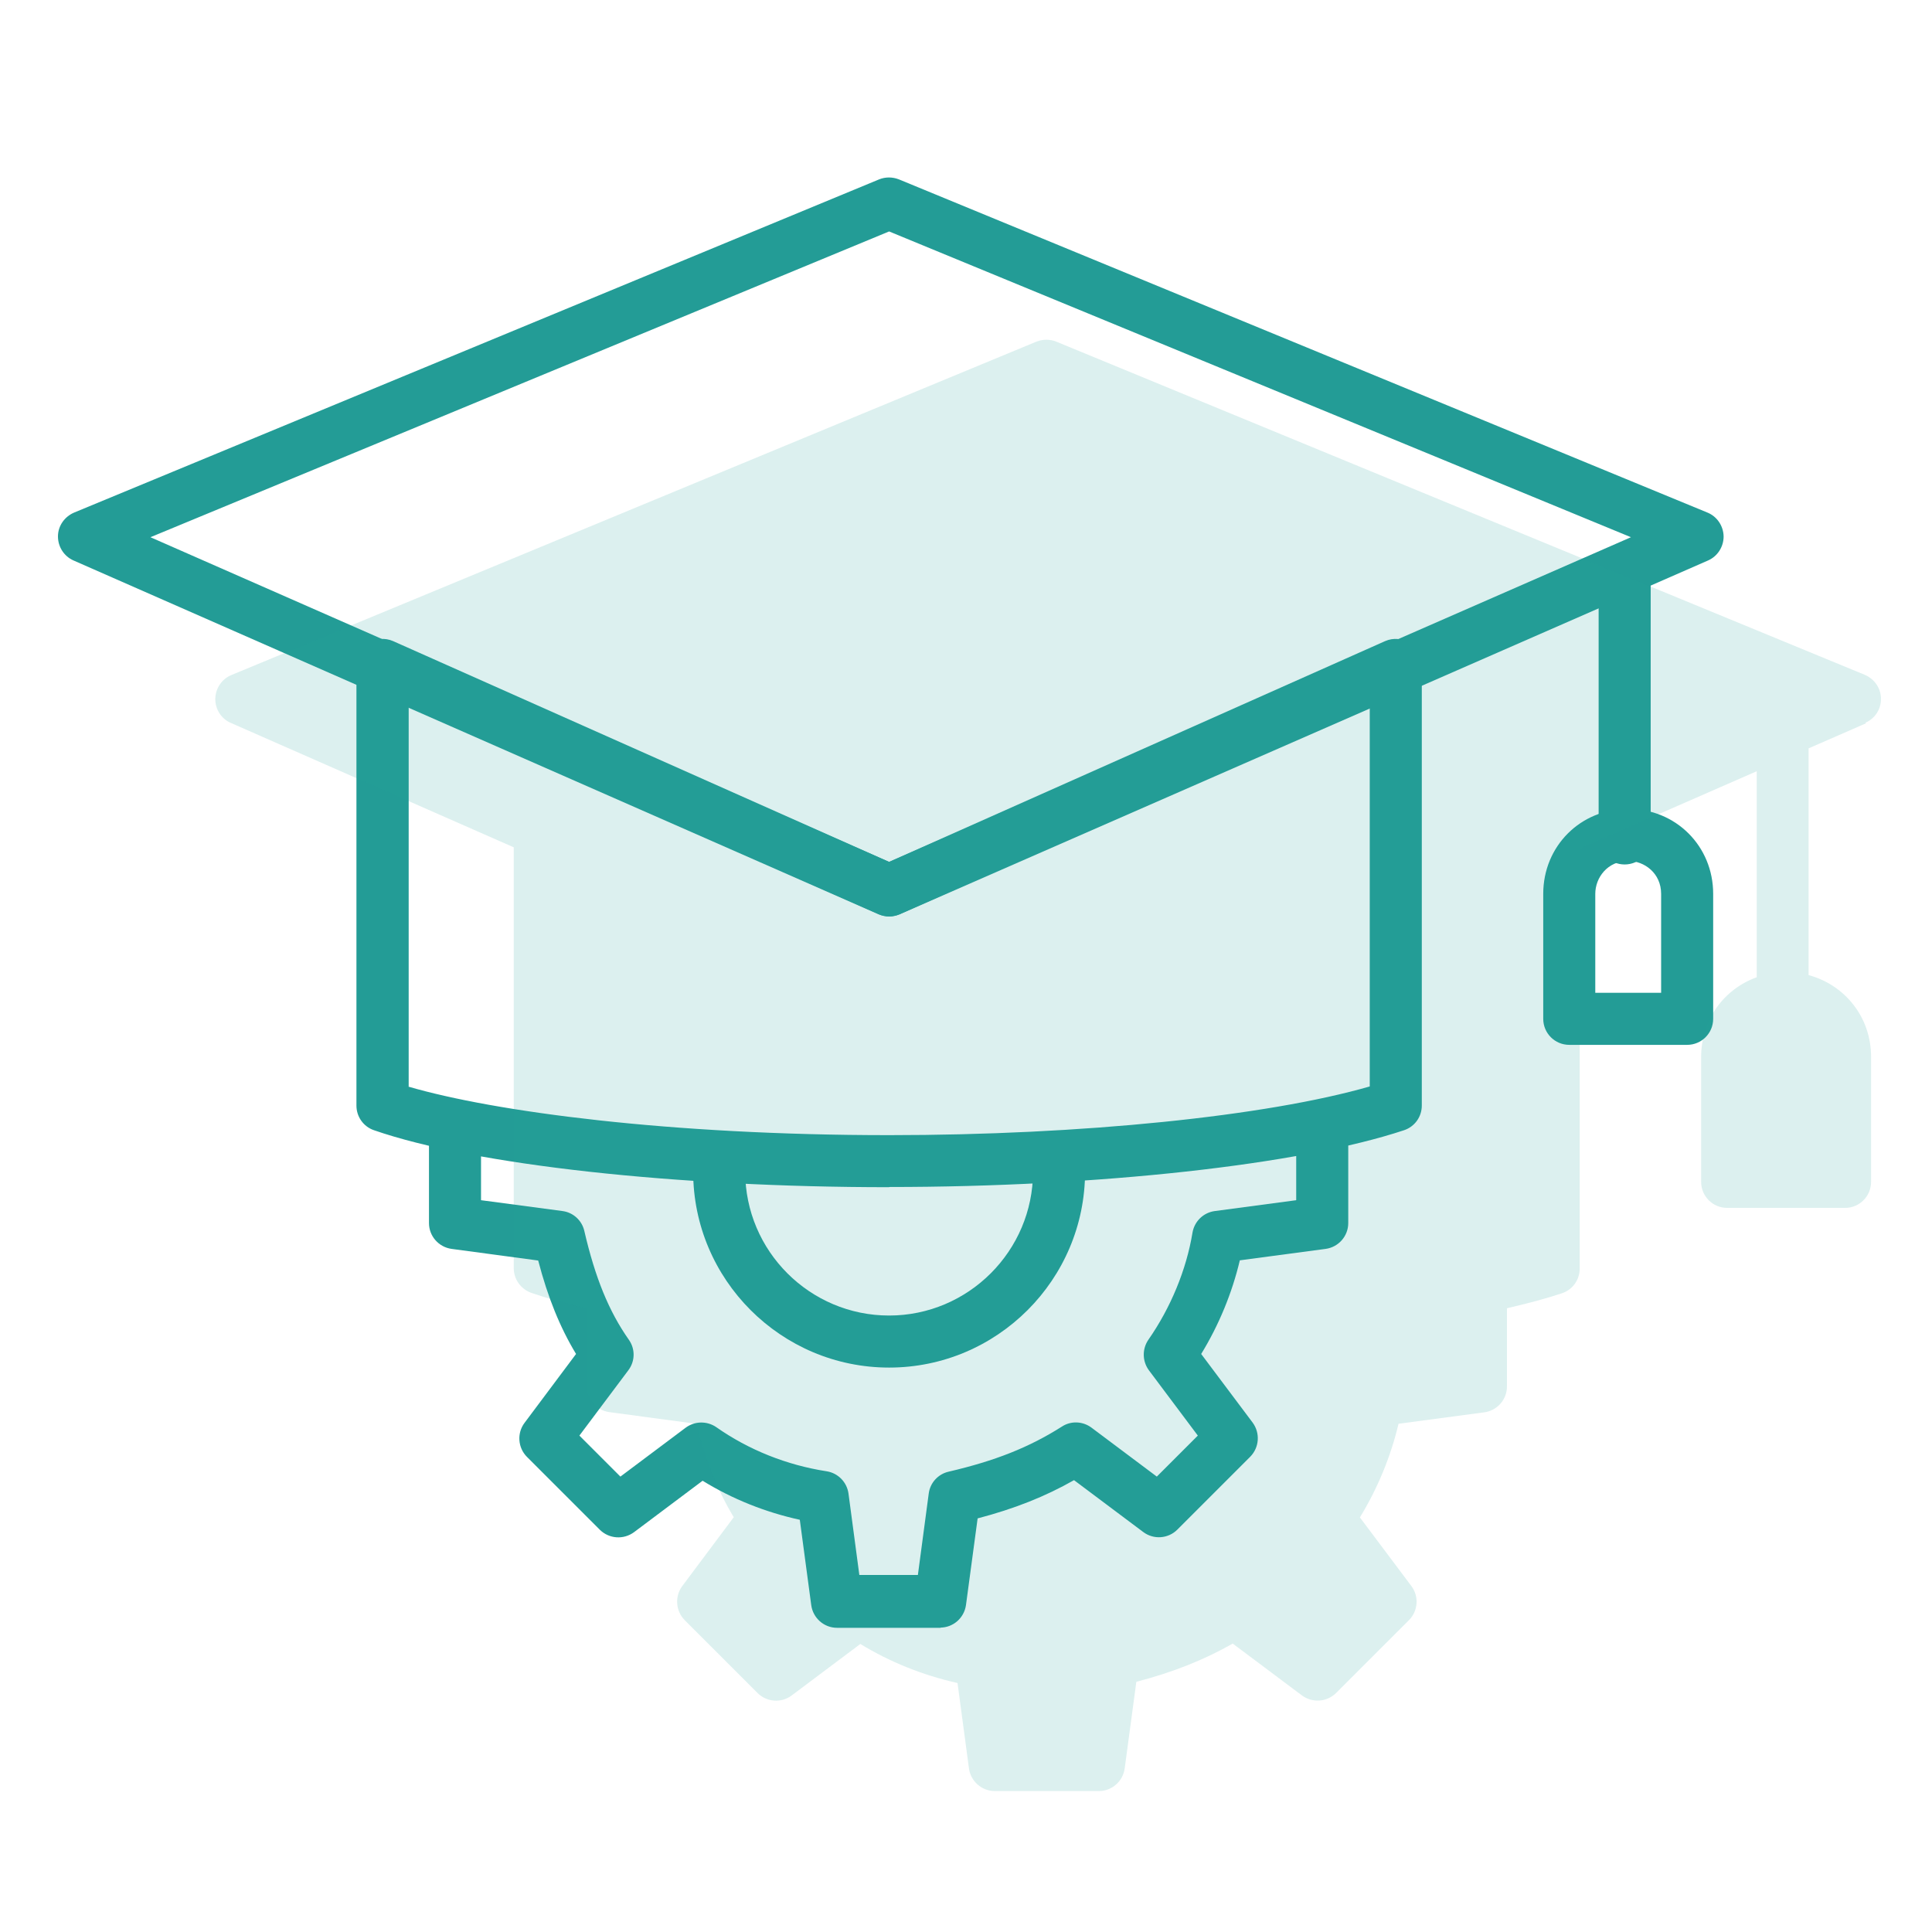
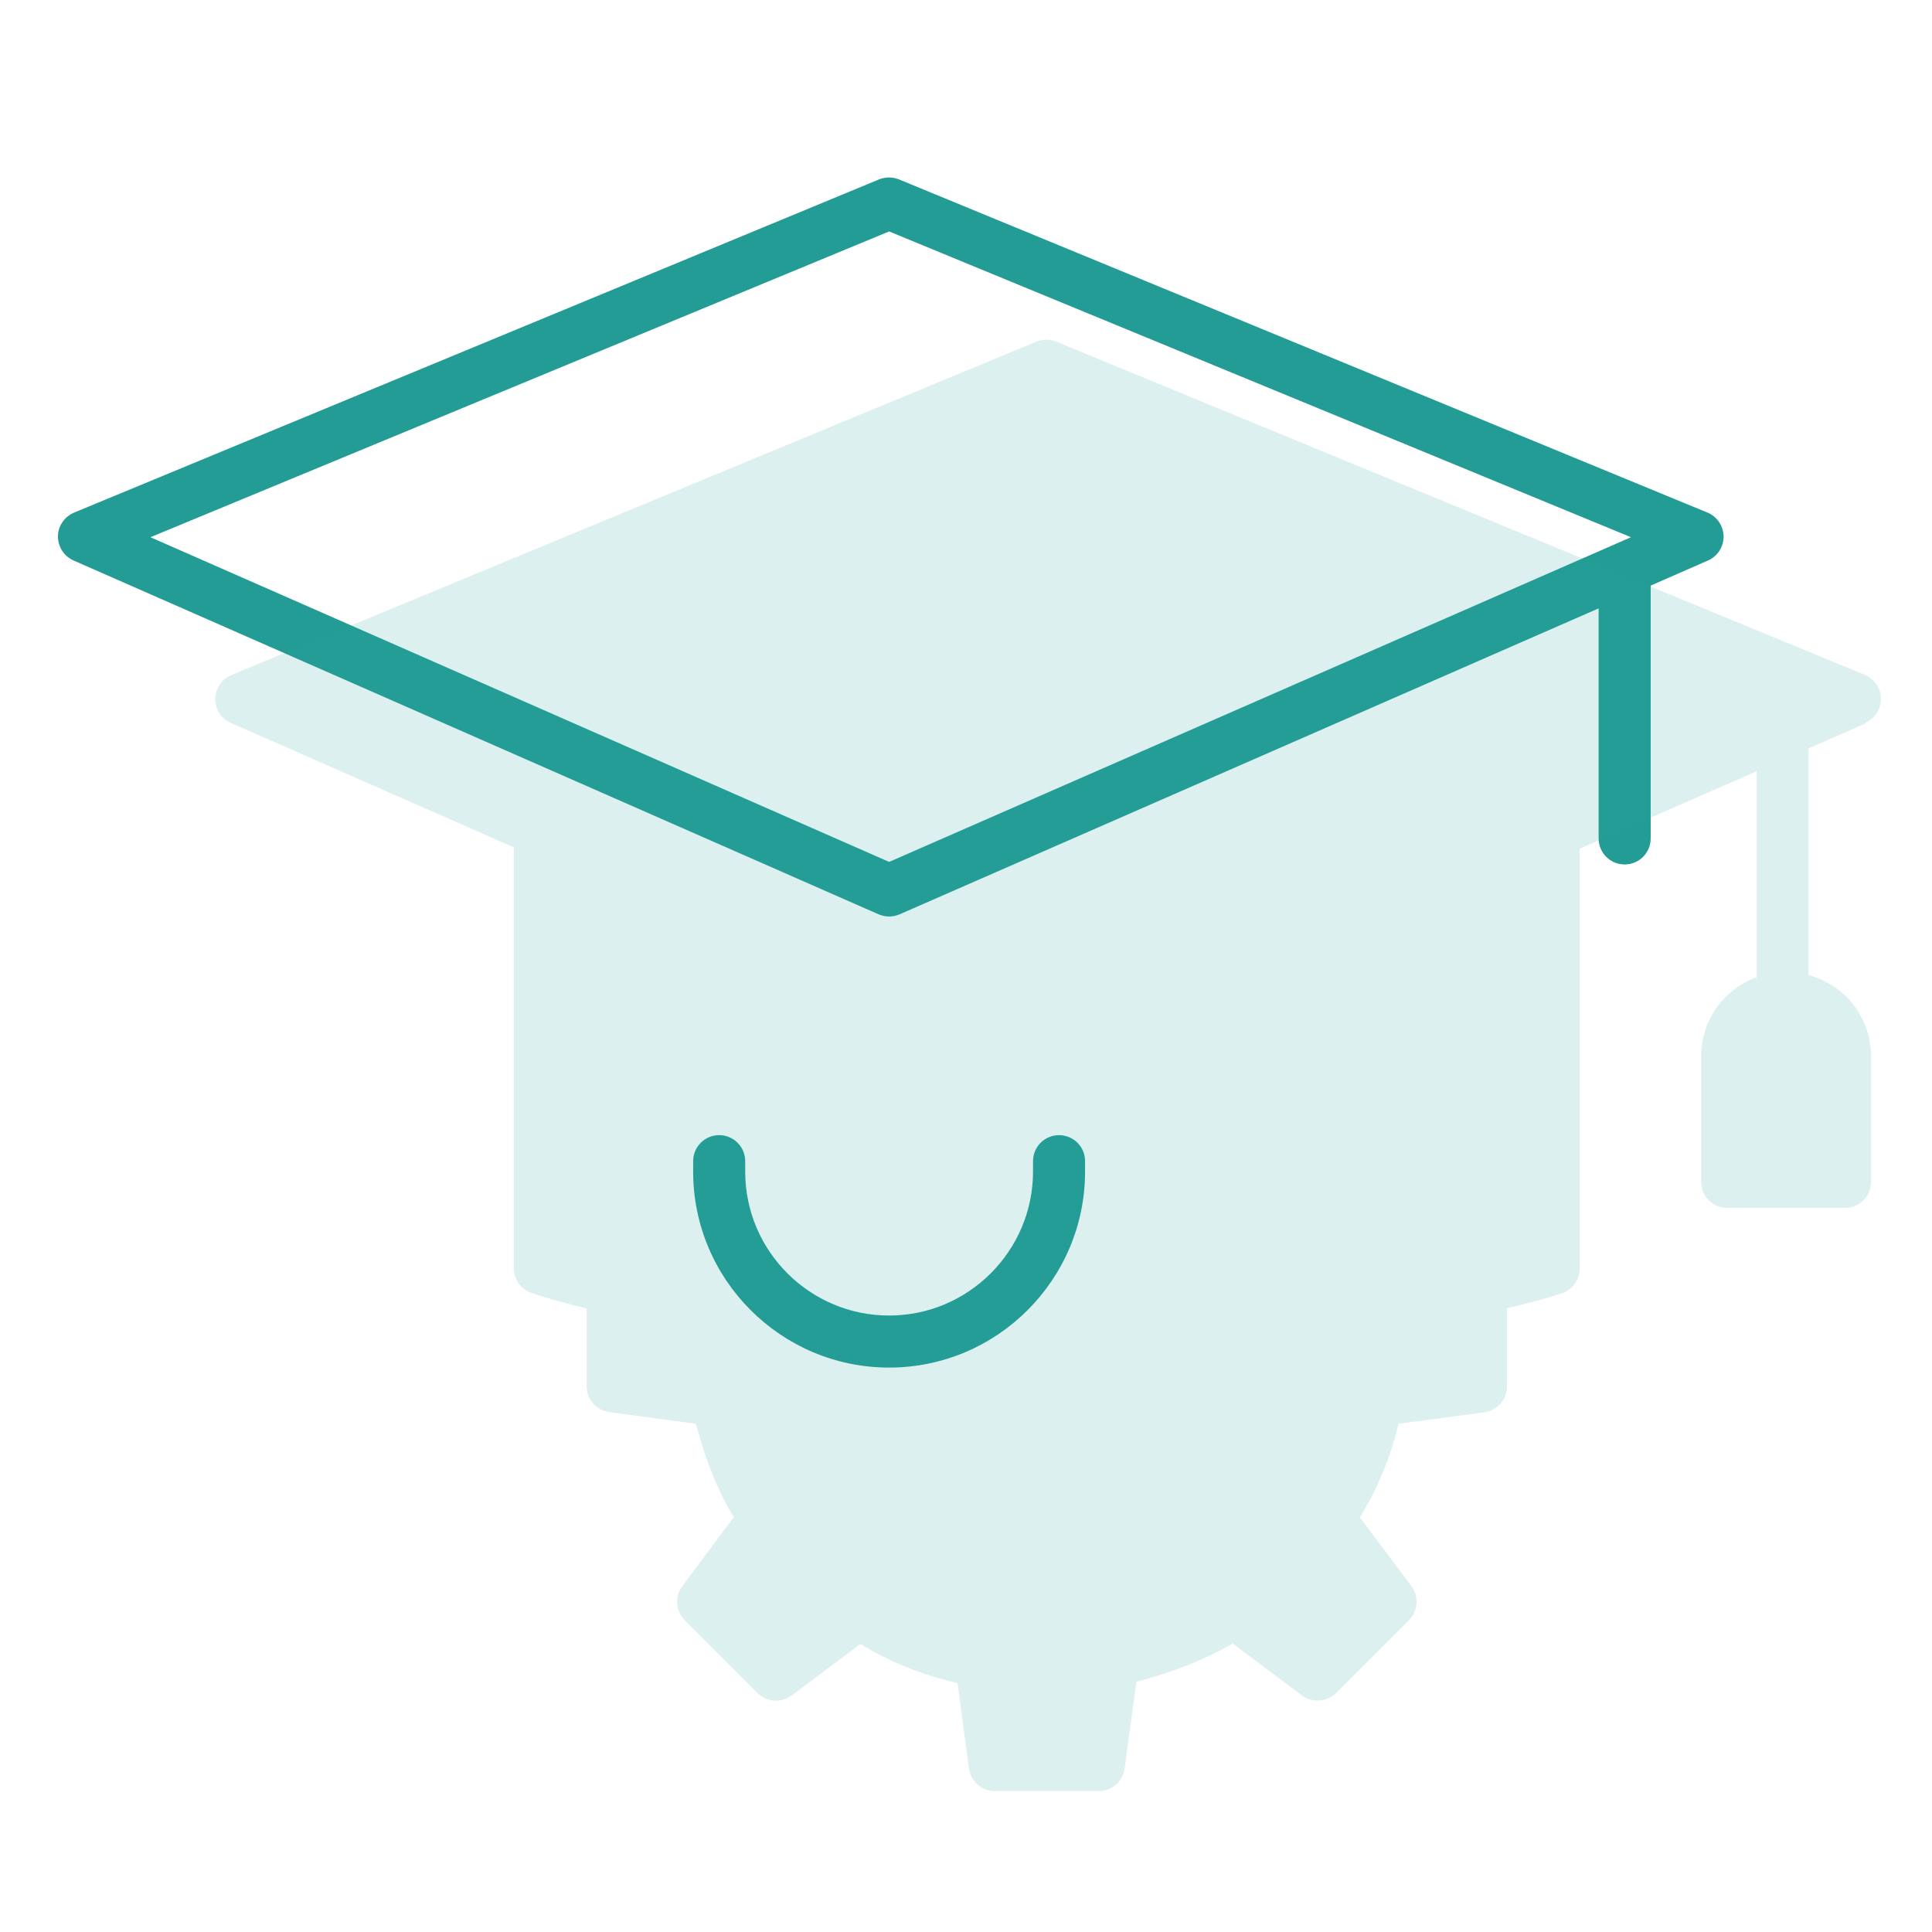
<svg xmlns="http://www.w3.org/2000/svg" id="Ebene_1" viewBox="0 0 98 98">
  <defs>
    <style>.cls-1,.cls-2{fill:#239c96;}.cls-2{isolation:isolate;opacity:.16;}</style>
  </defs>
  <path class="cls-1" d="m45.1,46.49c-.18,0-.36-.04-.53-.11L3.73,28.43c-.48-.21-.79-.69-.79-1.22,0-.53.33-1,.82-1.21L44.59,9.1c.32-.13.68-.13,1.01,0l41.01,16.9c.49.2.81.68.82,1.21,0,.53-.31,1.01-.79,1.22l-41.01,17.95c-.17.07-.35.11-.53.11ZM7.63,27.25l37.47,16.47,37.63-16.47-37.63-15.51L7.63,27.25Z" />
-   <path class="cls-1" d="m45.1,60.22c-10.8,0-21.06-1.13-26.13-2.89-.53-.18-.89-.68-.89-1.25v-22.35c0-.45.23-.86.6-1.11.38-.24.85-.28,1.26-.1l25.16,11.2,25.16-11.2c.41-.18.88-.14,1.26.1.37.24.6.66.6,1.11v22.35c0,.57-.36,1.07-.9,1.25-5.26,1.75-15.51,2.88-26.11,2.88Zm-24.38-5.1c4.35,1.27,13.22,2.46,24.38,2.46,9.76,0,19.14-.96,24.38-2.47v-19.35l-23.84,10.61c-.34.15-.73.15-1.07,0l-23.84-10.61v19.35Z" />
  <path class="cls-1" d="m82.41,43.85c-.73,0-1.32-.59-1.32-1.32v-13.55c0-.73.59-1.32,1.32-1.32s1.32.59,1.32,1.32v13.55c0,.73-.59,1.32-1.32,1.32Z" />
-   <path class="cls-1" d="m85.58,53h-5.98c-.73,0-1.32-.59-1.32-1.32v-6.34c0-2.42,1.89-4.31,4.31-4.31s4.31,1.89,4.31,4.31v6.34c0,.73-.59,1.32-1.32,1.32Zm-4.66-2.64h3.34v-5.02c0-1.05-.85-1.67-1.67-1.67-1.05,0-1.67.85-1.67,1.67v5.02Z" />
-   <path class="cls-1" d="m47.74,82.57h-5.28c-.66,0-1.22-.49-1.31-1.15l-.58-4.33c-1.74-.38-3.42-1.05-4.93-1.98l-3.48,2.61c-.53.39-1.26.34-1.73-.12l-3.7-3.7c-.46-.46-.52-1.2-.12-1.73l2.61-3.49c-.81-1.34-1.43-2.86-1.92-4.74l-4.39-.59c-.66-.09-1.15-.65-1.15-1.31v-4.93c0-.73.59-1.32,1.32-1.32s1.32.59,1.32,1.32v3.77l4.13.55c.55.07.99.48,1.11,1.01.55,2.37,1.24,4.07,2.26,5.52.33.47.32,1.09-.03,1.55l-2.48,3.31,2.08,2.08,3.31-2.48c.46-.34,1.08-.35,1.55-.03,1.65,1.16,3.59,1.93,5.6,2.24.58.09,1.03.55,1.11,1.13l.55,4.13h2.97l.55-4.13c.07-.55.48-.99,1.01-1.11,2.36-.55,4.08-1.23,5.75-2.29.46-.3,1.06-.27,1.5.06l3.31,2.48,2.08-2.08-2.48-3.31c-.34-.46-.35-1.08-.03-1.55,1.13-1.62,1.93-3.55,2.24-5.44.1-.57.55-1.01,1.13-1.09l4.13-.55v-3.77c0-.73.59-1.32,1.32-1.32s1.32.59,1.32,1.32v4.93c0,.66-.49,1.22-1.15,1.31l-4.35.58c-.39,1.65-1.06,3.28-1.96,4.75l2.61,3.48c.39.53.34,1.26-.12,1.73l-3.7,3.7c-.46.46-1.2.52-1.73.12l-3.51-2.63c-1.46.83-3.02,1.45-4.89,1.94l-.59,4.39c-.09.66-.65,1.15-1.31,1.15Z" />
  <path class="cls-1" d="m45.1,69.37c-5.48,0-9.94-4.46-9.94-9.94v-.53c0-.73.59-1.32,1.32-1.32s1.32.59,1.32,1.32v.53c0,4.03,3.28,7.3,7.3,7.3s7.3-3.28,7.3-7.3v-.53c0-.73.59-1.32,1.32-1.32s1.32.59,1.32,1.32v.53c0,5.48-4.46,9.94-9.94,9.94Z" />
  <path class="cls-2" d="m94.62,36.66c.49-.21.8-.69.79-1.22,0-.53-.33-1-.82-1.21l-41.01-16.9c-.32-.13-.68-.13-1.01,0L11.74,34.24c-.49.2-.81.68-.82,1.21,0,.53.3,1.01.79,1.22l14.35,6.31v21.35c0,.56.36,1.06.89,1.25.81.28,1.76.54,2.81.79v3.95c0,.66.49,1.22,1.15,1.31l4.39.59c.5,1.88,1.11,3.4,1.92,4.74l-2.61,3.49c-.39.53-.34,1.26.12,1.73l3.7,3.7c.46.46,1.2.52,1.73.12l3.48-2.61c1.51.92,3.18,1.59,4.93,1.98l.58,4.33c.09.66.65,1.15,1.31,1.15h5.28c.66,0,1.22-.49,1.31-1.15l.59-4.39c1.87-.49,3.43-1.11,4.89-1.94l3.51,2.63c.53.39,1.26.34,1.73-.12l3.7-3.7c.46-.46.52-1.2.12-1.73l-2.61-3.48c.9-1.47,1.57-3.1,1.96-4.75l4.35-.58c.66-.09,1.15-.65,1.15-1.31v-3.97c1.04-.24,1.98-.49,2.79-.76.54-.18.9-.68.9-1.25v-21.3l8.98-3.93v10.45c-1.66.6-2.82,2.15-2.82,4.04v6.34c0,.73.59,1.32,1.32,1.32h5.98c.73,0,1.32-.59,1.32-1.32v-6.34c0-2.02-1.33-3.65-3.17-4.15v-11.5l2.91-1.27Z" />
</svg>